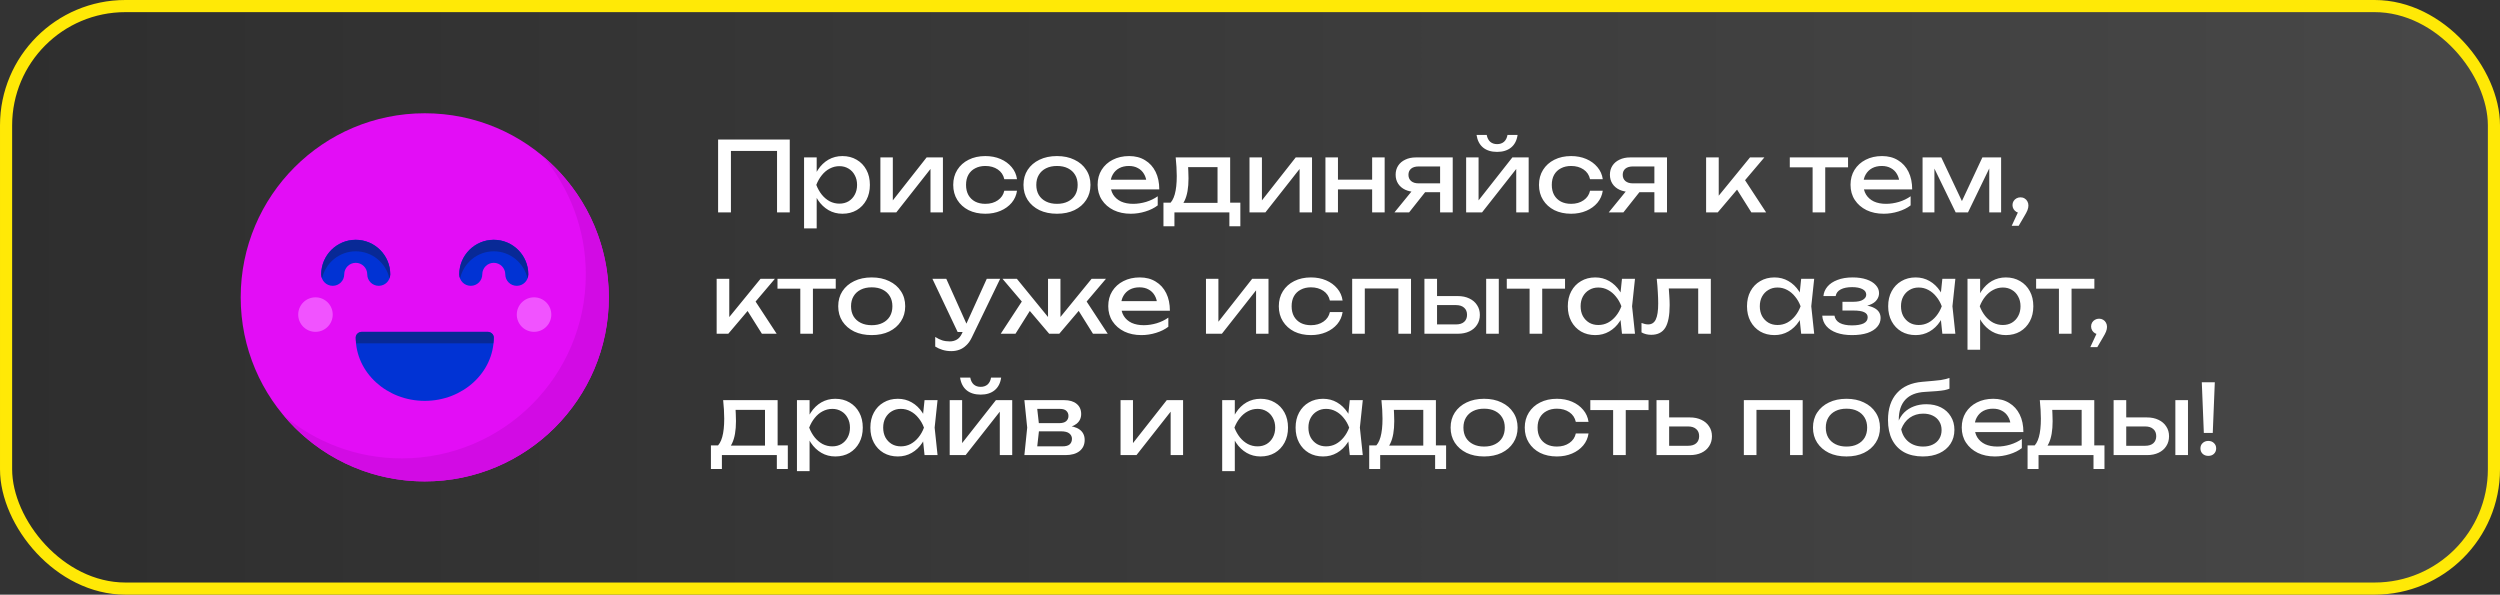
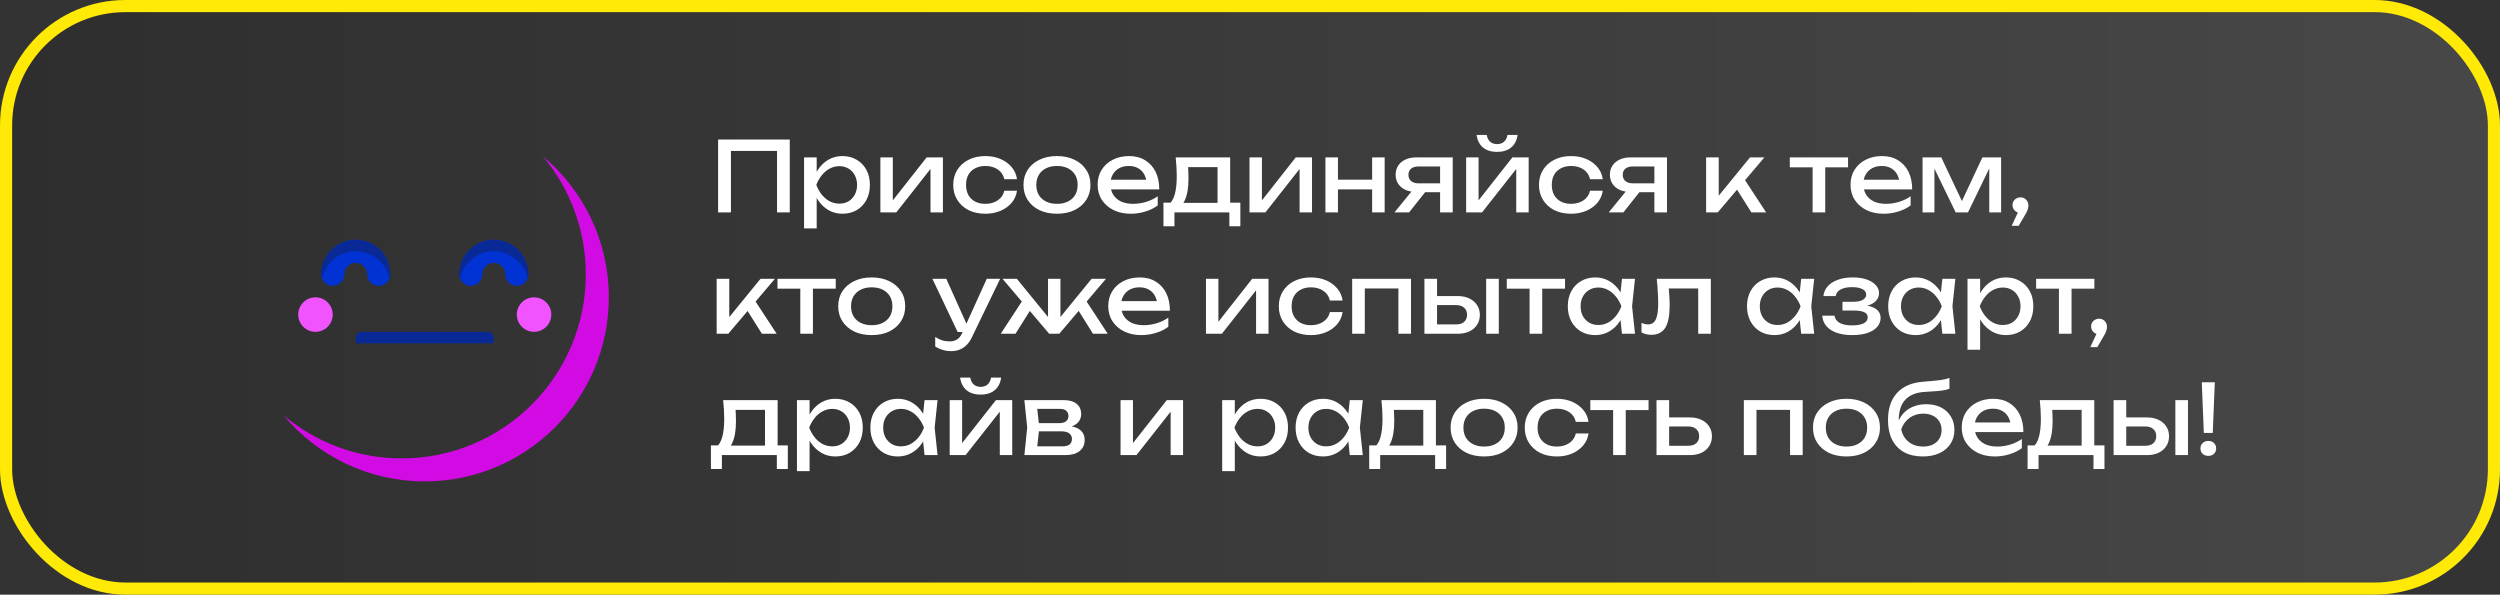
<svg xmlns="http://www.w3.org/2000/svg" width="618" height="147" viewBox="0 0 618 147" fill="none">
  <rect x="0" y="0" width="618" height="147" fill="#333333" stroke="none" />
  <g data-figma-bg-blur-radius="50">
    <rect x="1.5" y="1.5" width="615" height="144" rx="29.5" fill="url(#paint0_linear_114_93)" fill-opacity="0.1" />
    <rect x="1.5" y="1.5" width="615" height="144" rx="29.5" stroke="#FFE906" stroke-width="3" />
-     <path d="M105 119C130.129 119 150.5 98.629 150.5 73.5C150.5 48.371 130.129 28 105 28C79.871 28 59.5 48.371 59.5 73.5C59.5 98.629 79.871 119 105 119Z" fill="#E30DF6" />
    <path d="M134.194 38.619C140.814 46.525 144.813 56.697 144.813 67.813C144.813 92.94 124.44 113.313 99.313 113.313C88.197 113.313 78.025 109.318 70.119 102.697C78.465 112.659 90.986 119 105 119C130.128 119 150.5 98.631 150.5 73.501C150.5 59.489 144.159 46.965 134.194 38.619Z" fill="#D20BE4" />
    <path d="M93.625 70.656C92.052 70.656 90.781 69.382 90.781 67.812C90.781 66.246 89.507 64.969 87.937 64.969C86.368 64.969 85.094 66.246 85.094 67.812C85.094 69.382 83.823 70.656 82.25 70.656C80.677 70.656 79.406 69.382 79.406 67.812C79.406 63.109 83.234 59.281 87.937 59.281C92.641 59.281 96.469 63.109 96.469 67.812C96.469 69.385 95.197 70.656 93.625 70.656Z" fill="#0133D4" />
    <path d="M87.937 62.125C92.015 62.125 95.425 65.006 96.264 68.833C96.386 68.518 96.469 68.177 96.469 67.812C96.469 63.109 92.641 59.281 87.937 59.281C83.234 59.281 79.406 63.109 79.406 67.812C79.406 68.174 79.489 68.515 79.611 68.833C80.45 65.006 83.859 62.125 87.937 62.125Z" fill="#082996" />
    <path d="M127.75 70.656C126.177 70.656 124.906 69.382 124.906 67.812C124.906 66.246 123.632 64.969 122.062 64.969C120.493 64.969 119.219 66.246 119.219 67.812C119.219 69.382 117.947 70.656 116.375 70.656C114.802 70.656 113.531 69.382 113.531 67.812C113.531 63.109 117.359 59.281 122.062 59.281C126.766 59.281 130.594 63.109 130.594 67.812C130.594 69.385 129.322 70.656 127.75 70.656Z" fill="#0133D4" />
    <path d="M132.015 82.031C134.371 82.031 136.281 80.121 136.281 77.766C136.281 75.41 134.371 73.5 132.015 73.5C129.66 73.5 127.75 75.41 127.75 77.766C127.75 80.121 129.66 82.031 132.015 82.031Z" fill="#F153FF" />
    <path d="M77.984 82.031C80.34 82.031 82.25 80.121 82.25 77.766C82.25 75.41 80.34 73.5 77.984 73.5C75.628 73.5 73.719 75.41 73.719 77.766C73.719 80.121 75.628 82.031 77.984 82.031Z" fill="#F153FF" />
    <path d="M122.062 62.125C126.14 62.125 129.55 65.006 130.389 68.833C130.511 68.518 130.594 68.177 130.594 67.812C130.594 63.109 126.766 59.281 122.062 59.281C117.359 59.281 113.531 63.109 113.531 67.812C113.531 68.174 113.614 68.515 113.736 68.833C114.575 65.006 117.984 62.125 122.062 62.125Z" fill="#082996" />
-     <path d="M120.512 82.031H89.487C88.631 82.031 87.937 82.671 87.937 83.453C87.937 92.078 95.59 99.094 105 99.094C114.41 99.094 122.062 92.078 122.062 83.453C122.062 82.671 121.368 82.031 120.512 82.031Z" fill="#0133D4" />
    <path d="M121.949 84.875C122 84.406 122.062 83.937 122.062 83.453C122.062 82.671 121.368 82.031 120.512 82.031H89.487C88.631 82.031 87.937 82.671 87.937 83.453C87.937 83.937 88 84.406 88.051 84.875H121.949Z" fill="#082996" />
    <path d="M195.228 34.5V52.5H192.084V35.868L193.524 37.308H179.244L180.684 35.868V52.5H177.516V34.5H195.228ZM198.765 38.916H201.885V43.644L201.741 44.124V46.86L201.885 47.7V56.46H198.765V38.916ZM200.685 45.708C200.989 44.268 201.493 43.02 202.197 41.964C202.901 40.892 203.765 40.06 204.789 39.468C205.829 38.876 206.981 38.58 208.245 38.58C209.573 38.58 210.749 38.884 211.773 39.492C212.797 40.084 213.597 40.916 214.173 41.988C214.749 43.044 215.037 44.284 215.037 45.708C215.037 47.116 214.749 48.356 214.173 49.428C213.597 50.5 212.797 51.34 211.773 51.948C210.749 52.54 209.573 52.836 208.245 52.836C206.981 52.836 205.837 52.54 204.813 51.948C203.789 51.356 202.917 50.524 202.197 49.452C201.493 48.38 200.989 47.132 200.685 45.708ZM211.869 45.708C211.869 44.796 211.677 43.996 211.293 43.308C210.925 42.604 210.413 42.06 209.757 41.676C209.101 41.276 208.349 41.076 207.501 41.076C206.653 41.076 205.853 41.276 205.101 41.676C204.365 42.06 203.717 42.604 203.157 43.308C202.597 43.996 202.141 44.796 201.789 45.708C202.141 46.62 202.597 47.428 203.157 48.132C203.717 48.82 204.365 49.364 205.101 49.764C205.853 50.148 206.653 50.34 207.501 50.34C208.349 50.34 209.101 50.148 209.757 49.764C210.413 49.364 210.925 48.82 211.293 48.132C211.677 47.428 211.869 46.62 211.869 45.708ZM217.633 52.5V38.916H220.705V50.94L219.769 50.724L229.057 38.916H233.089V52.5H230.017V40.308L230.977 40.548L221.569 52.5H217.633ZM251.406 47.148C251.246 48.268 250.806 49.26 250.086 50.124C249.366 50.972 248.446 51.636 247.326 52.116C246.206 52.596 244.958 52.836 243.582 52.836C242.014 52.836 240.63 52.54 239.43 51.948C238.246 51.34 237.318 50.5 236.646 49.428C235.974 48.356 235.638 47.116 235.638 45.708C235.638 44.3 235.974 43.06 236.646 41.988C237.318 40.916 238.246 40.084 239.43 39.492C240.63 38.884 242.014 38.58 243.582 38.58C244.958 38.58 246.206 38.82 247.326 39.3C248.446 39.78 249.366 40.452 250.086 41.316C250.806 42.164 251.246 43.156 251.406 44.292H248.262C248.038 43.268 247.502 42.468 246.654 41.892C245.806 41.316 244.782 41.028 243.582 41.028C242.622 41.028 241.782 41.22 241.062 41.604C240.342 41.972 239.782 42.508 239.382 43.212C238.998 43.9 238.806 44.732 238.806 45.708C238.806 46.668 238.998 47.5 239.382 48.204C239.782 48.908 240.342 49.452 241.062 49.836C241.782 50.204 242.622 50.388 243.582 50.388C244.798 50.388 245.83 50.092 246.678 49.5C247.526 48.908 248.054 48.124 248.262 47.148H251.406ZM261.285 52.836C259.637 52.836 258.189 52.54 256.941 51.948C255.709 51.34 254.741 50.5 254.037 49.428C253.349 48.356 253.005 47.116 253.005 45.708C253.005 44.284 253.349 43.044 254.037 41.988C254.741 40.916 255.709 40.084 256.941 39.492C258.189 38.884 259.637 38.58 261.285 38.58C262.933 38.58 264.373 38.884 265.605 39.492C266.853 40.084 267.821 40.916 268.509 41.988C269.213 43.044 269.565 44.284 269.565 45.708C269.565 47.116 269.213 48.356 268.509 49.428C267.821 50.5 266.853 51.34 265.605 51.948C264.373 52.54 262.933 52.836 261.285 52.836ZM261.285 50.388C262.341 50.388 263.245 50.196 263.997 49.812C264.765 49.428 265.357 48.892 265.773 48.204C266.189 47.5 266.397 46.668 266.397 45.708C266.397 44.748 266.189 43.924 265.773 43.236C265.357 42.532 264.765 41.988 263.997 41.604C263.245 41.22 262.341 41.028 261.285 41.028C260.245 41.028 259.341 41.22 258.573 41.604C257.805 41.988 257.213 42.532 256.797 43.236C256.381 43.924 256.173 44.748 256.173 45.708C256.173 46.668 256.381 47.5 256.797 48.204C257.213 48.892 257.805 49.428 258.573 49.812C259.341 50.196 260.245 50.388 261.285 50.388ZM279.517 52.836C277.933 52.836 276.525 52.54 275.293 51.948C274.061 51.34 273.093 50.5 272.389 49.428C271.685 48.356 271.333 47.108 271.333 45.684C271.333 44.276 271.661 43.044 272.317 41.988C272.989 40.916 273.909 40.084 275.077 39.492C276.261 38.884 277.613 38.58 279.133 38.58C280.653 38.58 281.965 38.924 283.069 39.612C284.189 40.284 285.053 41.236 285.661 42.468C286.269 43.7 286.573 45.148 286.573 46.812H273.781V44.436H285.013L283.453 45.324C283.405 44.428 283.189 43.66 282.805 43.02C282.437 42.38 281.933 41.892 281.293 41.556C280.669 41.204 279.925 41.028 279.061 41.028C278.149 41.028 277.349 41.212 276.661 41.58C275.989 41.948 275.461 42.468 275.077 43.14C274.693 43.796 274.501 44.58 274.501 45.492C274.501 46.5 274.725 47.372 275.173 48.108C275.637 48.844 276.285 49.412 277.117 49.812C277.965 50.196 278.965 50.388 280.117 50.388C281.157 50.388 282.221 50.228 283.309 49.908C284.397 49.572 285.357 49.108 286.189 48.516V50.772C285.357 51.412 284.341 51.916 283.141 52.284C281.957 52.652 280.749 52.836 279.517 52.836ZM306.615 50.1V55.932H303.903V52.5H290.319V55.932H287.607V50.1H291.111L291.975 50.148H301.887L302.655 50.1H306.615ZM290.631 38.916H304.095V51.588H300.975V39.876L302.415 41.316H292.263L293.607 40.26C293.687 40.964 293.735 41.644 293.751 42.3C293.783 42.94 293.799 43.54 293.799 44.1C293.799 46.436 293.479 48.268 292.839 49.596C292.215 50.924 291.335 51.588 290.199 51.588L288.927 50.508C290.239 49.548 290.895 47.212 290.895 43.5C290.895 42.78 290.871 42.036 290.823 41.268C290.775 40.484 290.711 39.7 290.631 38.916ZM308.875 52.5V38.916H311.947V50.94L311.011 50.724L320.299 38.916H324.331V52.5H321.259V40.308L322.219 40.548L312.811 52.5H308.875ZM327.648 38.916H330.744V52.5H327.648V38.916ZM339.192 38.916H342.288V52.5H339.192V38.916ZM329.4 44.412H340.488V46.812H329.4V44.412ZM356.905 45.324V47.508H350.041L349.993 47.436C349.001 47.436 348.129 47.26 347.377 46.908C346.625 46.556 346.041 46.06 345.625 45.42C345.209 44.78 345.001 44.036 345.001 43.188C345.001 42.34 345.209 41.596 345.625 40.956C346.041 40.316 346.625 39.82 347.377 39.468C348.129 39.1 349.001 38.916 349.993 38.916H359.113V52.5H355.993V39.804L357.025 41.148H350.665C349.881 41.148 349.265 41.332 348.817 41.7C348.385 42.068 348.169 42.572 348.169 43.212C348.169 43.852 348.385 44.364 348.817 44.748C349.265 45.132 349.881 45.324 350.665 45.324H356.905ZM353.377 46.14L348.337 52.5H344.713L349.897 46.14H353.377ZM362.43 52.5V38.916H365.502V50.94L364.566 50.724L373.854 38.916H377.886V52.5H374.814V40.308L375.774 40.548L366.366 52.5H362.43ZM370.086 37.548C368.646 37.548 367.486 37.188 366.606 36.468C365.742 35.748 365.206 34.708 364.998 33.348H367.518C367.646 34.084 367.934 34.652 368.382 35.052C368.83 35.436 369.398 35.628 370.086 35.628C370.774 35.628 371.342 35.436 371.79 35.052C372.238 34.652 372.526 34.084 372.654 33.348H375.15C374.958 34.708 374.422 35.748 373.542 36.468C372.662 37.188 371.51 37.548 370.086 37.548ZM396.203 47.148C396.043 48.268 395.603 49.26 394.883 50.124C394.163 50.972 393.243 51.636 392.123 52.116C391.003 52.596 389.755 52.836 388.379 52.836C386.811 52.836 385.427 52.54 384.227 51.948C383.043 51.34 382.115 50.5 381.443 49.428C380.771 48.356 380.435 47.116 380.435 45.708C380.435 44.3 380.771 43.06 381.443 41.988C382.115 40.916 383.043 40.084 384.227 39.492C385.427 38.884 386.811 38.58 388.379 38.58C389.755 38.58 391.003 38.82 392.123 39.3C393.243 39.78 394.163 40.452 394.883 41.316C395.603 42.164 396.043 43.156 396.203 44.292H393.059C392.835 43.268 392.299 42.468 391.451 41.892C390.603 41.316 389.579 41.028 388.379 41.028C387.419 41.028 386.579 41.22 385.859 41.604C385.139 41.972 384.579 42.508 384.179 43.212C383.795 43.9 383.603 44.732 383.603 45.708C383.603 46.668 383.795 47.5 384.179 48.204C384.579 48.908 385.139 49.452 385.859 49.836C386.579 50.204 387.419 50.388 388.379 50.388C389.595 50.388 390.627 50.092 391.475 49.5C392.323 48.908 392.851 48.124 393.059 47.148H396.203ZM409.874 45.324V47.508H403.01L402.962 47.436C401.97 47.436 401.098 47.26 400.346 46.908C399.594 46.556 399.01 46.06 398.594 45.42C398.178 44.78 397.97 44.036 397.97 43.188C397.97 42.34 398.178 41.596 398.594 40.956C399.01 40.316 399.594 39.82 400.346 39.468C401.098 39.1 401.97 38.916 402.962 38.916H412.082V52.5H408.962V39.804L409.994 41.148H403.634C402.85 41.148 402.234 41.332 401.786 41.7C401.354 42.068 401.138 42.572 401.138 43.212C401.138 43.852 401.354 44.364 401.786 44.748C402.234 45.132 402.85 45.324 403.634 45.324H409.874ZM406.346 46.14L401.306 52.5H397.682L402.866 46.14H406.346ZM421.75 52.5V38.916H424.87V49.86L423.934 49.524L432.598 38.916H436.15L424.63 52.5H421.75ZM432.934 52.5L428.71 45.78L430.894 43.812L436.582 52.5H432.934ZM448.077 39.996H451.197V52.5H448.077V39.996ZM442.437 38.916H456.837V41.364H442.437V38.916ZM465.635 52.836C464.051 52.836 462.643 52.54 461.411 51.948C460.179 51.34 459.211 50.5 458.507 49.428C457.803 48.356 457.451 47.108 457.451 45.684C457.451 44.276 457.779 43.044 458.435 41.988C459.107 40.916 460.027 40.084 461.195 39.492C462.379 38.884 463.731 38.58 465.251 38.58C466.771 38.58 468.083 38.924 469.187 39.612C470.307 40.284 471.171 41.236 471.779 42.468C472.387 43.7 472.691 45.148 472.691 46.812H459.899V44.436H471.131L469.571 45.324C469.523 44.428 469.307 43.66 468.923 43.02C468.555 42.38 468.051 41.892 467.411 41.556C466.787 41.204 466.043 41.028 465.179 41.028C464.267 41.028 463.467 41.212 462.779 41.58C462.107 41.948 461.579 42.468 461.195 43.14C460.811 43.796 460.619 44.58 460.619 45.492C460.619 46.5 460.843 47.372 461.291 48.108C461.755 48.844 462.403 49.412 463.235 49.812C464.083 50.196 465.083 50.388 466.235 50.388C467.275 50.388 468.339 50.228 469.427 49.908C470.515 49.572 471.475 49.108 472.307 48.516V50.772C471.475 51.412 470.459 51.916 469.259 52.284C468.075 52.652 466.867 52.836 465.635 52.836ZM475.258 52.5V38.916H479.89L485.602 51.012H484.378L490.042 38.916H494.674V52.5H491.746V39.948H492.562L486.49 52.5H483.442L477.37 39.996L478.186 39.972V52.5H475.258ZM497.296 55.812L499.288 51.516L499.456 52.644C499.088 52.644 498.752 52.556 498.448 52.38C498.16 52.204 497.928 51.972 497.752 51.684C497.576 51.38 497.488 51.052 497.488 50.7C497.488 50.332 497.576 50.004 497.752 49.716C497.928 49.428 498.16 49.204 498.448 49.044C498.752 48.868 499.088 48.78 499.456 48.78C499.84 48.78 500.176 48.868 500.464 49.044C500.768 49.22 501 49.46 501.16 49.764C501.336 50.068 501.424 50.412 501.424 50.796C501.424 51.164 501.344 51.556 501.184 51.972C501.024 52.372 500.744 52.9 500.344 53.556L499.024 55.812H497.296ZM177.156 82.5V68.916H180.276V79.86L179.34 79.524L188.004 68.916H191.556L180.036 82.5H177.156ZM188.34 82.5L184.116 75.78L186.3 73.812L191.988 82.5H188.34ZM197.835 69.996H200.955V82.5H197.835V69.996ZM192.195 68.916H206.595V71.364H192.195V68.916ZM215.488 82.836C213.84 82.836 212.392 82.54 211.144 81.948C209.912 81.34 208.944 80.5 208.24 79.428C207.552 78.356 207.208 77.116 207.208 75.708C207.208 74.284 207.552 73.044 208.24 71.988C208.944 70.916 209.912 70.084 211.144 69.492C212.392 68.884 213.84 68.58 215.488 68.58C217.136 68.58 218.576 68.884 219.808 69.492C221.056 70.084 222.024 70.916 222.712 71.988C223.416 73.044 223.768 74.284 223.768 75.708C223.768 77.116 223.416 78.356 222.712 79.428C222.024 80.5 221.056 81.34 219.808 81.948C218.576 82.54 217.136 82.836 215.488 82.836ZM215.488 80.388C216.544 80.388 217.448 80.196 218.2 79.812C218.968 79.428 219.56 78.892 219.976 78.204C220.392 77.5 220.6 76.668 220.6 75.708C220.6 74.748 220.392 73.924 219.976 73.236C219.56 72.532 218.968 71.988 218.2 71.604C217.448 71.22 216.544 71.028 215.488 71.028C214.448 71.028 213.544 71.22 212.776 71.604C212.008 71.988 211.416 72.532 211 73.236C210.584 73.924 210.376 74.748 210.376 75.708C210.376 76.668 210.584 77.5 211 78.204C211.416 78.892 212.008 79.428 212.776 79.812C213.544 80.196 214.448 80.388 215.488 80.388ZM235.17 86.796C234.37 86.796 233.642 86.692 232.986 86.484C232.346 86.292 231.746 86.02 231.186 85.668V83.292C231.794 83.676 232.37 83.956 232.914 84.132C233.474 84.308 234.098 84.396 234.786 84.396C235.442 84.396 236.026 84.244 236.538 83.94C237.05 83.652 237.474 83.14 237.81 82.404L243.93 68.916H247.242L240.21 83.46C239.826 84.26 239.37 84.9 238.842 85.38C238.33 85.876 237.762 86.236 237.138 86.46C236.53 86.684 235.874 86.796 235.17 86.796ZM236.73 82.068L230.49 68.916H233.922L239.826 82.068H236.73ZM247.382 82.5L253.07 73.812L255.254 75.78L251.03 82.5H247.382ZM270.182 82.5L265.982 75.78L268.142 73.812L273.83 82.5H270.182ZM262.142 79.812L261.23 79.476L269.846 68.916H273.398L261.854 82.5H259.358L247.814 68.916H251.366L259.982 79.476L259.07 79.812V68.916H262.142V79.812ZM282.142 82.836C280.558 82.836 279.15 82.54 277.918 81.948C276.686 81.34 275.718 80.5 275.014 79.428C274.31 78.356 273.958 77.108 273.958 75.684C273.958 74.276 274.286 73.044 274.942 71.988C275.614 70.916 276.534 70.084 277.702 69.492C278.886 68.884 280.238 68.58 281.758 68.58C283.278 68.58 284.59 68.924 285.694 69.612C286.814 70.284 287.678 71.236 288.286 72.468C288.894 73.7 289.198 75.148 289.198 76.812H276.406V74.436H287.638L286.078 75.324C286.03 74.428 285.814 73.66 285.43 73.02C285.062 72.38 284.558 71.892 283.918 71.556C283.294 71.204 282.55 71.028 281.686 71.028C280.774 71.028 279.974 71.212 279.286 71.58C278.614 71.948 278.086 72.468 277.702 73.14C277.318 73.796 277.126 74.58 277.126 75.492C277.126 76.5 277.35 77.372 277.798 78.108C278.262 78.844 278.91 79.412 279.742 79.812C280.59 80.196 281.59 80.388 282.742 80.388C283.782 80.388 284.846 80.228 285.934 79.908C287.022 79.572 287.982 79.108 288.814 78.516V80.772C287.982 81.412 286.966 81.916 285.766 82.284C284.582 82.652 283.374 82.836 282.142 82.836ZM298.117 82.5V68.916H301.189V80.94L300.253 80.724L309.541 68.916H313.573V82.5H310.501V70.308L311.461 70.548L302.053 82.5H298.117ZM331.89 77.148C331.73 78.268 331.29 79.26 330.57 80.124C329.85 80.972 328.93 81.636 327.81 82.116C326.69 82.596 325.442 82.836 324.066 82.836C322.498 82.836 321.114 82.54 319.914 81.948C318.73 81.34 317.802 80.5 317.13 79.428C316.458 78.356 316.122 77.116 316.122 75.708C316.122 74.3 316.458 73.06 317.13 71.988C317.802 70.916 318.73 70.084 319.914 69.492C321.114 68.884 322.498 68.58 324.066 68.58C325.442 68.58 326.69 68.82 327.81 69.3C328.93 69.78 329.85 70.452 330.57 71.316C331.29 72.164 331.73 73.156 331.89 74.292H328.746C328.522 73.268 327.986 72.468 327.138 71.892C326.29 71.316 325.266 71.028 324.066 71.028C323.106 71.028 322.266 71.22 321.546 71.604C320.826 71.972 320.266 72.508 319.866 73.212C319.482 73.9 319.29 74.732 319.29 75.708C319.29 76.668 319.482 77.5 319.866 78.204C320.266 78.908 320.826 79.452 321.546 79.836C322.266 80.204 323.106 80.388 324.066 80.388C325.282 80.388 326.314 80.092 327.162 79.5C328.01 78.908 328.538 78.124 328.746 77.148H331.89ZM348.802 68.916V82.5H345.682V69.9L347.122 71.316H335.938L337.378 69.9V82.5H334.258V68.916H348.802ZM367.381 68.916H370.501V82.5H367.381V68.916ZM352.117 82.5V68.916H355.237V81.636L354.133 80.196H359.941C360.789 80.196 361.453 79.988 361.933 79.572C362.413 79.14 362.653 78.556 362.653 77.82C362.653 77.068 362.413 76.484 361.933 76.068C361.453 75.636 360.789 75.42 359.941 75.42H354.229V73.188H360.349C361.453 73.188 362.413 73.388 363.229 73.788C364.045 74.172 364.677 74.716 365.125 75.42C365.589 76.108 365.821 76.916 365.821 77.844C365.821 78.772 365.589 79.588 365.125 80.292C364.677 80.996 364.045 81.54 363.229 81.924C362.413 82.308 361.461 82.5 360.373 82.5H352.117ZM378.116 69.996H381.236V82.5H378.116V69.996ZM372.476 68.916H386.876V71.364H372.476V68.916ZM400.953 82.5L400.425 77.46L401.049 75.708L400.425 73.98L400.953 68.916H404.169L403.449 75.708L404.169 82.5H400.953ZM401.913 75.708C401.609 77.132 401.105 78.38 400.401 79.452C399.697 80.524 398.825 81.356 397.785 81.948C396.761 82.54 395.617 82.836 394.353 82.836C393.025 82.836 391.849 82.54 390.825 81.948C389.801 81.34 389.001 80.5 388.425 79.428C387.849 78.356 387.561 77.116 387.561 75.708C387.561 74.284 387.849 73.044 388.425 71.988C389.001 70.916 389.801 70.084 390.825 69.492C391.849 68.884 393.025 68.58 394.353 68.58C395.617 68.58 396.761 68.876 397.785 69.468C398.825 70.06 399.697 70.892 400.401 71.964C401.121 73.02 401.625 74.268 401.913 75.708ZM390.729 75.708C390.729 76.62 390.913 77.428 391.281 78.132C391.665 78.82 392.185 79.364 392.841 79.764C393.497 80.148 394.249 80.34 395.097 80.34C395.961 80.34 396.761 80.148 397.497 79.764C398.233 79.364 398.881 78.82 399.441 78.132C400.017 77.428 400.473 76.62 400.809 75.708C400.473 74.796 400.017 73.996 399.441 73.308C398.881 72.604 398.233 72.06 397.497 71.676C396.761 71.276 395.961 71.076 395.097 71.076C394.249 71.076 393.497 71.276 392.841 71.676C392.185 72.06 391.665 72.604 391.281 73.308C390.913 73.996 390.729 74.796 390.729 75.708ZM409.548 68.916H422.916V82.5H419.796V69.876L421.236 71.316H411.108L412.452 70.212C412.532 71.204 412.596 72.148 412.644 73.044C412.708 73.924 412.74 74.716 412.74 75.42C412.74 77.98 412.38 79.844 411.66 81.012C410.94 82.18 409.78 82.764 408.18 82.764C407.748 82.764 407.332 82.716 406.932 82.62C406.532 82.524 406.148 82.372 405.78 82.164V79.836C406.068 79.948 406.348 80.036 406.62 80.1C406.908 80.164 407.172 80.196 407.412 80.196C408.292 80.196 408.924 79.788 409.308 78.972C409.708 78.156 409.908 76.828 409.908 74.988C409.908 74.188 409.876 73.276 409.812 72.252C409.764 71.228 409.676 70.116 409.548 68.916ZM445.25 82.5L444.722 77.46L445.346 75.708L444.722 73.98L445.25 68.916H448.466L447.746 75.708L448.466 82.5H445.25ZM446.21 75.708C445.906 77.132 445.402 78.38 444.698 79.452C443.994 80.524 443.122 81.356 442.082 81.948C441.058 82.54 439.914 82.836 438.65 82.836C437.322 82.836 436.146 82.54 435.122 81.948C434.098 81.34 433.298 80.5 432.722 79.428C432.146 78.356 431.858 77.116 431.858 75.708C431.858 74.284 432.146 73.044 432.722 71.988C433.298 70.916 434.098 70.084 435.122 69.492C436.146 68.884 437.322 68.58 438.65 68.58C439.914 68.58 441.058 68.876 442.082 69.468C443.122 70.06 443.994 70.892 444.698 71.964C445.418 73.02 445.922 74.268 446.21 75.708ZM435.026 75.708C435.026 76.62 435.21 77.428 435.578 78.132C435.962 78.82 436.482 79.364 437.138 79.764C437.794 80.148 438.546 80.34 439.394 80.34C440.258 80.34 441.058 80.148 441.794 79.764C442.53 79.364 443.178 78.82 443.738 78.132C444.314 77.428 444.77 76.62 445.106 75.708C444.77 74.796 444.314 73.996 443.738 73.308C443.178 72.604 442.53 72.06 441.794 71.676C441.058 71.276 440.258 71.076 439.394 71.076C438.546 71.076 437.794 71.276 437.138 71.676C436.482 72.06 435.962 72.604 435.578 73.308C435.21 73.996 435.026 74.796 435.026 75.708ZM457.805 82.836C456.365 82.836 455.101 82.644 454.013 82.26C452.941 81.876 452.093 81.324 451.469 80.604C450.861 79.884 450.525 79.028 450.461 78.036H453.485C453.613 78.82 454.045 79.42 454.781 79.836C455.533 80.236 456.541 80.436 457.805 80.436C459.021 80.436 459.973 80.276 460.661 79.956C461.349 79.62 461.693 79.108 461.693 78.42C461.693 77.86 461.405 77.444 460.829 77.172C460.269 76.9 459.373 76.764 458.141 76.764H455.453V74.604H458.069C459.173 74.604 459.989 74.436 460.517 74.1C461.061 73.764 461.333 73.348 461.333 72.852C461.333 72.244 461.013 71.78 460.373 71.46C459.733 71.14 458.893 70.98 457.853 70.98C456.701 70.98 455.765 71.164 455.045 71.532C454.325 71.9 453.901 72.452 453.773 73.188H450.749C450.829 72.324 451.157 71.548 451.733 70.86C452.325 70.156 453.149 69.604 454.205 69.204C455.261 68.788 456.517 68.58 457.973 68.58C459.301 68.58 460.453 68.748 461.429 69.084C462.405 69.42 463.157 69.884 463.685 70.476C464.229 71.052 464.501 71.716 464.501 72.468C464.501 73.076 464.309 73.636 463.925 74.148C463.557 74.66 462.973 75.068 462.173 75.372C461.389 75.676 460.373 75.828 459.125 75.828V75.42C460.949 75.356 462.365 75.604 463.373 76.164C464.381 76.708 464.885 77.524 464.885 78.612C464.885 79.428 464.605 80.156 464.045 80.796C463.501 81.436 462.701 81.94 461.645 82.308C460.589 82.66 459.309 82.836 457.805 82.836ZM480.148 82.5L479.62 77.46L480.244 75.708L479.62 73.98L480.148 68.916H483.364L482.644 75.708L483.364 82.5H480.148ZM481.108 75.708C480.804 77.132 480.3 78.38 479.596 79.452C478.892 80.524 478.02 81.356 476.98 81.948C475.956 82.54 474.812 82.836 473.548 82.836C472.22 82.836 471.044 82.54 470.02 81.948C468.996 81.34 468.196 80.5 467.62 79.428C467.044 78.356 466.756 77.116 466.756 75.708C466.756 74.284 467.044 73.044 467.62 71.988C468.196 70.916 468.996 70.084 470.02 69.492C471.044 68.884 472.22 68.58 473.548 68.58C474.812 68.58 475.956 68.876 476.98 69.468C478.02 70.06 478.892 70.892 479.596 71.964C480.316 73.02 480.82 74.268 481.108 75.708ZM469.924 75.708C469.924 76.62 470.108 77.428 470.476 78.132C470.86 78.82 471.38 79.364 472.036 79.764C472.692 80.148 473.444 80.34 474.292 80.34C475.156 80.34 475.956 80.148 476.692 79.764C477.428 79.364 478.076 78.82 478.636 78.132C479.212 77.428 479.668 76.62 480.004 75.708C479.668 74.796 479.212 73.996 478.636 73.308C478.076 72.604 477.428 72.06 476.692 71.676C475.956 71.276 475.156 71.076 474.292 71.076C473.444 71.076 472.692 71.276 472.036 71.676C471.38 72.06 470.86 72.604 470.476 73.308C470.108 73.996 469.924 74.796 469.924 75.708ZM486.367 68.916H489.487V73.644L489.343 74.124V76.86L489.487 77.7V86.46H486.367V68.916ZM488.287 75.708C488.591 74.268 489.095 73.02 489.799 71.964C490.503 70.892 491.367 70.06 492.391 69.468C493.431 68.876 494.583 68.58 495.847 68.58C497.175 68.58 498.351 68.884 499.375 69.492C500.399 70.084 501.199 70.916 501.775 71.988C502.351 73.044 502.639 74.284 502.639 75.708C502.639 77.116 502.351 78.356 501.775 79.428C501.199 80.5 500.399 81.34 499.375 81.948C498.351 82.54 497.175 82.836 495.847 82.836C494.583 82.836 493.439 82.54 492.415 81.948C491.391 81.356 490.519 80.524 489.799 79.452C489.095 78.38 488.591 77.132 488.287 75.708ZM499.471 75.708C499.471 74.796 499.279 73.996 498.895 73.308C498.527 72.604 498.015 72.06 497.359 71.676C496.703 71.276 495.951 71.076 495.103 71.076C494.255 71.076 493.455 71.276 492.703 71.676C491.967 72.06 491.319 72.604 490.759 73.308C490.199 73.996 489.743 74.796 489.391 75.708C489.743 76.62 490.199 77.428 490.759 78.132C491.319 78.82 491.967 79.364 492.703 79.764C493.455 80.148 494.255 80.34 495.103 80.34C495.951 80.34 496.703 80.148 497.359 79.764C498.015 79.364 498.527 78.82 498.895 78.132C499.279 77.428 499.471 76.62 499.471 75.708ZM508.968 69.996H512.088V82.5H508.968V69.996ZM503.328 68.916H517.728V71.364H503.328V68.916ZM516.726 85.812L518.718 81.516L518.886 82.644C518.518 82.644 518.182 82.556 517.878 82.38C517.59 82.204 517.358 81.972 517.182 81.684C517.006 81.38 516.918 81.052 516.918 80.7C516.918 80.332 517.006 80.004 517.182 79.716C517.358 79.428 517.59 79.204 517.878 79.044C518.182 78.868 518.518 78.78 518.886 78.78C519.27 78.78 519.606 78.868 519.894 79.044C520.198 79.22 520.43 79.46 520.59 79.764C520.766 80.068 520.854 80.412 520.854 80.796C520.854 81.164 520.774 81.556 520.614 81.972C520.454 82.372 520.174 82.9 519.774 83.556L518.454 85.812H516.726ZM194.748 110.1V115.932H192.036V112.5H178.452V115.932H175.74V110.1H179.244L180.108 110.148H190.02L190.788 110.1H194.748ZM178.764 98.916H192.228V111.588H189.108V99.876L190.548 101.316H180.396L181.74 100.26C181.82 100.964 181.868 101.644 181.884 102.3C181.916 102.94 181.932 103.54 181.932 104.1C181.932 106.436 181.612 108.268 180.972 109.596C180.348 110.924 179.468 111.588 178.332 111.588L177.06 110.508C178.372 109.548 179.028 107.212 179.028 103.5C179.028 102.78 179.004 102.036 178.956 101.268C178.908 100.484 178.844 99.7 178.764 98.916ZM197.008 98.916H200.128V103.644L199.984 104.124V106.86L200.128 107.7V116.46H197.008V98.916ZM198.928 105.708C199.232 104.268 199.736 103.02 200.44 101.964C201.144 100.892 202.008 100.06 203.032 99.468C204.072 98.876 205.224 98.58 206.488 98.58C207.816 98.58 208.992 98.884 210.016 99.492C211.04 100.084 211.84 100.916 212.416 101.988C212.992 103.044 213.28 104.284 213.28 105.708C213.28 107.116 212.992 108.356 212.416 109.428C211.84 110.5 211.04 111.34 210.016 111.948C208.992 112.54 207.816 112.836 206.488 112.836C205.224 112.836 204.08 112.54 203.056 111.948C202.032 111.356 201.16 110.524 200.44 109.452C199.736 108.38 199.232 107.132 198.928 105.708ZM210.112 105.708C210.112 104.796 209.92 103.996 209.536 103.308C209.168 102.604 208.656 102.06 208 101.676C207.344 101.276 206.592 101.076 205.744 101.076C204.896 101.076 204.096 101.276 203.344 101.676C202.608 102.06 201.96 102.604 201.4 103.308C200.84 103.996 200.384 104.796 200.032 105.708C200.384 106.62 200.84 107.428 201.4 108.132C201.96 108.82 202.608 109.364 203.344 109.764C204.096 110.148 204.896 110.34 205.744 110.34C206.592 110.34 207.344 110.148 208 109.764C208.656 109.364 209.168 108.82 209.536 108.132C209.92 107.428 210.112 106.62 210.112 105.708ZM228.547 112.5L228.019 107.46L228.643 105.708L228.019 103.98L228.547 98.916H231.763L231.043 105.708L231.763 112.5H228.547ZM229.507 105.708C229.203 107.132 228.699 108.38 227.995 109.452C227.291 110.524 226.419 111.356 225.379 111.948C224.355 112.54 223.211 112.836 221.947 112.836C220.619 112.836 219.443 112.54 218.419 111.948C217.395 111.34 216.595 110.5 216.019 109.428C215.443 108.356 215.155 107.116 215.155 105.708C215.155 104.284 215.443 103.044 216.019 101.988C216.595 100.916 217.395 100.084 218.419 99.492C219.443 98.884 220.619 98.58 221.947 98.58C223.211 98.58 224.355 98.876 225.379 99.468C226.419 100.06 227.291 100.892 227.995 101.964C228.715 103.02 229.219 104.268 229.507 105.708ZM218.323 105.708C218.323 106.62 218.507 107.428 218.875 108.132C219.259 108.82 219.779 109.364 220.435 109.764C221.091 110.148 221.843 110.34 222.691 110.34C223.555 110.34 224.355 110.148 225.091 109.764C225.827 109.364 226.475 108.82 227.035 108.132C227.611 107.428 228.067 106.62 228.403 105.708C228.067 104.796 227.611 103.996 227.035 103.308C226.475 102.604 225.827 102.06 225.091 101.676C224.355 101.276 223.555 101.076 222.691 101.076C221.843 101.076 221.091 101.276 220.435 101.676C219.779 102.06 219.259 102.604 218.875 103.308C218.507 103.996 218.323 104.796 218.323 105.708ZM234.765 112.5V98.916H237.837V110.94L236.901 110.724L246.189 98.916H250.221V112.5H247.149V100.308L248.109 100.548L238.701 112.5H234.765ZM242.421 97.548C240.981 97.548 239.821 97.188 238.941 96.468C238.077 95.748 237.541 94.708 237.333 93.348H239.853C239.981 94.084 240.269 94.652 240.717 95.052C241.165 95.436 241.733 95.628 242.421 95.628C243.109 95.628 243.677 95.436 244.125 95.052C244.573 94.652 244.861 94.084 244.989 93.348H247.485C247.293 94.708 246.757 95.748 245.877 96.468C244.997 97.188 243.845 97.548 242.421 97.548ZM253.227 112.5L253.923 105.708L253.227 98.916H263.067C264.379 98.916 265.403 99.22 266.139 99.828C266.891 100.436 267.267 101.276 267.267 102.348C267.267 103.34 266.891 104.14 266.139 104.748C265.403 105.34 264.371 105.692 263.043 105.804L263.283 105.228C264.851 105.26 266.051 105.58 266.883 106.188C267.715 106.796 268.131 107.652 268.131 108.756C268.131 109.924 267.707 110.844 266.859 111.516C266.027 112.172 264.867 112.5 263.379 112.5H253.227ZM256.251 111.732L255.051 110.34H262.587C263.435 110.34 264.043 110.18 264.411 109.86C264.795 109.524 264.987 109.06 264.987 108.468C264.987 107.94 264.771 107.5 264.339 107.148C263.923 106.796 263.219 106.62 262.227 106.62H255.723V104.604H261.771C262.587 104.604 263.179 104.444 263.547 104.124C263.931 103.788 264.123 103.356 264.123 102.828C264.123 102.316 263.955 101.9 263.619 101.58C263.299 101.244 262.755 101.076 261.987 101.076H255.075L256.251 99.708L256.923 105.708L256.251 111.732ZM277 112.5V98.916H280.072V110.94L279.136 110.724L288.424 98.916H292.456V112.5H289.384V100.308L290.344 100.548L280.936 112.5H277ZM302.125 98.916H305.245V103.644L305.101 104.124V106.86L305.245 107.7V116.46H302.125V98.916ZM304.045 105.708C304.349 104.268 304.853 103.02 305.557 101.964C306.261 100.892 307.125 100.06 308.149 99.468C309.189 98.876 310.341 98.58 311.605 98.58C312.933 98.58 314.109 98.884 315.133 99.492C316.157 100.084 316.957 100.916 317.533 101.988C318.109 103.044 318.397 104.284 318.397 105.708C318.397 107.116 318.109 108.356 317.533 109.428C316.957 110.5 316.157 111.34 315.133 111.948C314.109 112.54 312.933 112.836 311.605 112.836C310.341 112.836 309.197 112.54 308.173 111.948C307.149 111.356 306.277 110.524 305.557 109.452C304.853 108.38 304.349 107.132 304.045 105.708ZM315.229 105.708C315.229 104.796 315.037 103.996 314.653 103.308C314.285 102.604 313.773 102.06 313.117 101.676C312.461 101.276 311.709 101.076 310.861 101.076C310.013 101.076 309.213 101.276 308.461 101.676C307.725 102.06 307.077 102.604 306.517 103.308C305.957 103.996 305.501 104.796 305.149 105.708C305.501 106.62 305.957 107.428 306.517 108.132C307.077 108.82 307.725 109.364 308.461 109.764C309.213 110.148 310.013 110.34 310.861 110.34C311.709 110.34 312.461 110.148 313.117 109.764C313.773 109.364 314.285 108.82 314.653 108.132C315.037 107.428 315.229 106.62 315.229 105.708ZM333.664 112.5L333.136 107.46L333.76 105.708L333.136 103.98L333.664 98.916H336.88L336.16 105.708L336.88 112.5H333.664ZM334.624 105.708C334.32 107.132 333.816 108.38 333.112 109.452C332.408 110.524 331.536 111.356 330.496 111.948C329.472 112.54 328.328 112.836 327.064 112.836C325.736 112.836 324.56 112.54 323.536 111.948C322.512 111.34 321.712 110.5 321.136 109.428C320.56 108.356 320.272 107.116 320.272 105.708C320.272 104.284 320.56 103.044 321.136 101.988C321.712 100.916 322.512 100.084 323.536 99.492C324.56 98.884 325.736 98.58 327.064 98.58C328.328 98.58 329.472 98.876 330.496 99.468C331.536 100.06 332.408 100.892 333.112 101.964C333.832 103.02 334.336 104.268 334.624 105.708ZM323.44 105.708C323.44 106.62 323.624 107.428 323.992 108.132C324.376 108.82 324.896 109.364 325.552 109.764C326.208 110.148 326.96 110.34 327.808 110.34C328.672 110.34 329.472 110.148 330.208 109.764C330.944 109.364 331.592 108.82 332.152 108.132C332.728 107.428 333.184 106.62 333.52 105.708C333.184 104.796 332.728 103.996 332.152 103.308C331.592 102.604 330.944 102.06 330.208 101.676C329.472 101.276 328.672 101.076 327.808 101.076C326.96 101.076 326.208 101.276 325.552 101.676C324.896 102.06 324.376 102.604 323.992 103.308C323.624 103.996 323.44 104.796 323.44 105.708ZM357.475 110.1V115.932H354.763V112.5H341.179V115.932H338.467V110.1H341.971L342.835 110.148H352.747L353.515 110.1H357.475ZM341.491 98.916H354.955V111.588H351.835V99.876L353.275 101.316H343.123L344.467 100.26C344.547 100.964 344.595 101.644 344.611 102.3C344.643 102.94 344.659 103.54 344.659 104.1C344.659 106.436 344.339 108.268 343.699 109.596C343.075 110.924 342.195 111.588 341.059 111.588L339.787 110.508C341.099 109.548 341.755 107.212 341.755 103.5C341.755 102.78 341.731 102.036 341.683 101.268C341.635 100.484 341.571 99.7 341.491 98.916ZM366.871 112.836C365.223 112.836 363.775 112.54 362.527 111.948C361.295 111.34 360.327 110.5 359.623 109.428C358.935 108.356 358.591 107.116 358.591 105.708C358.591 104.284 358.935 103.044 359.623 101.988C360.327 100.916 361.295 100.084 362.527 99.492C363.775 98.884 365.223 98.58 366.871 98.58C368.519 98.58 369.959 98.884 371.191 99.492C372.439 100.084 373.407 100.916 374.095 101.988C374.799 103.044 375.151 104.284 375.151 105.708C375.151 107.116 374.799 108.356 374.095 109.428C373.407 110.5 372.439 111.34 371.191 111.948C369.959 112.54 368.519 112.836 366.871 112.836ZM366.871 110.388C367.927 110.388 368.831 110.196 369.583 109.812C370.351 109.428 370.943 108.892 371.359 108.204C371.775 107.5 371.983 106.668 371.983 105.708C371.983 104.748 371.775 103.924 371.359 103.236C370.943 102.532 370.351 101.988 369.583 101.604C368.831 101.22 367.927 101.028 366.871 101.028C365.831 101.028 364.927 101.22 364.159 101.604C363.391 101.988 362.799 102.532 362.383 103.236C361.967 103.924 361.759 104.748 361.759 105.708C361.759 106.668 361.967 107.5 362.383 108.204C362.799 108.892 363.391 109.428 364.159 109.812C364.927 110.196 365.831 110.388 366.871 110.388ZM392.687 107.148C392.527 108.268 392.087 109.26 391.367 110.124C390.647 110.972 389.727 111.636 388.607 112.116C387.487 112.596 386.239 112.836 384.863 112.836C383.295 112.836 381.911 112.54 380.711 111.948C379.527 111.34 378.599 110.5 377.927 109.428C377.255 108.356 376.919 107.116 376.919 105.708C376.919 104.3 377.255 103.06 377.927 101.988C378.599 100.916 379.527 100.084 380.711 99.492C381.911 98.884 383.295 98.58 384.863 98.58C386.239 98.58 387.487 98.82 388.607 99.3C389.727 99.78 390.647 100.452 391.367 101.316C392.087 102.164 392.527 103.156 392.687 104.292H389.543C389.319 103.268 388.783 102.468 387.935 101.892C387.087 101.316 386.063 101.028 384.863 101.028C383.903 101.028 383.063 101.22 382.343 101.604C381.623 101.972 381.063 102.508 380.663 103.212C380.279 103.9 380.087 104.732 380.087 105.708C380.087 106.668 380.279 107.5 380.663 108.204C381.063 108.908 381.623 109.452 382.343 109.836C383.063 110.204 383.903 110.388 384.863 110.388C386.079 110.388 387.111 110.092 387.959 109.5C388.807 108.908 389.335 108.124 389.543 107.148H392.687ZM398.765 99.996H401.885V112.5H398.765V99.996ZM393.125 98.916H407.525V101.364H393.125V98.916ZM409.492 112.5V98.916H412.612V111.636L411.508 110.196H417.316C418.164 110.196 418.828 109.988 419.308 109.572C419.788 109.14 420.028 108.556 420.028 107.82C420.028 107.068 419.788 106.484 419.308 106.068C418.828 105.636 418.164 105.42 417.316 105.42H411.604V103.188H417.724C418.828 103.188 419.788 103.388 420.604 103.788C421.42 104.172 422.052 104.716 422.5 105.42C422.964 106.108 423.196 106.916 423.196 107.844C423.196 108.772 422.964 109.588 422.5 110.292C422.052 110.996 421.42 111.54 420.604 111.924C419.788 112.308 418.836 112.5 417.748 112.5H409.492ZM445.622 98.916V112.5H442.502V99.9L443.942 101.316H432.758L434.198 99.9V112.5H431.078V98.916H445.622ZM456.449 112.836C454.801 112.836 453.353 112.54 452.105 111.948C450.873 111.34 449.905 110.5 449.201 109.428C448.513 108.356 448.169 107.116 448.169 105.708C448.169 104.284 448.513 103.044 449.201 101.988C449.905 100.916 450.873 100.084 452.105 99.492C453.353 98.884 454.801 98.58 456.449 98.58C458.097 98.58 459.537 98.884 460.769 99.492C462.017 100.084 462.985 100.916 463.673 101.988C464.377 103.044 464.729 104.284 464.729 105.708C464.729 107.116 464.377 108.356 463.673 109.428C462.985 110.5 462.017 111.34 460.769 111.948C459.537 112.54 458.097 112.836 456.449 112.836ZM456.449 110.388C457.505 110.388 458.409 110.196 459.161 109.812C459.929 109.428 460.521 108.892 460.937 108.204C461.353 107.5 461.561 106.668 461.561 105.708C461.561 104.748 461.353 103.924 460.937 103.236C460.521 102.532 459.929 101.988 459.161 101.604C458.409 101.22 457.505 101.028 456.449 101.028C455.409 101.028 454.505 101.22 453.737 101.604C452.969 101.988 452.377 102.532 451.961 103.236C451.545 103.924 451.337 104.748 451.337 105.708C451.337 106.668 451.545 107.5 451.961 108.204C452.377 108.892 452.969 109.428 453.737 109.812C454.505 110.196 455.409 110.388 456.449 110.388ZM475.329 112.836C473.521 112.836 471.969 112.484 470.673 111.78C469.393 111.06 468.409 110.028 467.721 108.684C467.049 107.34 466.713 105.724 466.713 103.836C466.713 101.02 467.449 98.796 468.921 97.164C470.393 95.532 472.497 94.604 475.233 94.38C476.337 94.284 477.249 94.204 477.969 94.14C478.705 94.076 479.305 94.012 479.769 93.948C480.233 93.868 480.625 93.788 480.945 93.708C481.281 93.628 481.601 93.532 481.905 93.42V96.084C481.601 96.212 481.193 96.332 480.681 96.444C480.169 96.54 479.521 96.62 478.737 96.684C477.953 96.748 476.993 96.812 475.857 96.876C473.713 96.988 472.097 97.628 471.009 98.796C469.921 99.964 469.377 101.628 469.377 103.788V104.556L469.209 104.364C469.561 103.42 470.065 102.62 470.721 101.964C471.393 101.308 472.193 100.804 473.121 100.452C474.049 100.1 475.065 99.924 476.169 99.924C477.561 99.924 478.777 100.188 479.817 100.716C480.857 101.244 481.665 101.988 482.241 102.948C482.833 103.892 483.129 104.996 483.129 106.26C483.129 107.588 482.801 108.748 482.145 109.74C481.505 110.716 480.601 111.476 479.433 112.02C478.265 112.564 476.897 112.836 475.329 112.836ZM475.401 110.388C476.329 110.388 477.129 110.22 477.801 109.884C478.489 109.548 479.017 109.076 479.385 108.468C479.769 107.844 479.961 107.124 479.961 106.308C479.961 105.492 479.769 104.78 479.385 104.172C479.017 103.564 478.489 103.092 477.801 102.756C477.129 102.42 476.329 102.252 475.401 102.252C474.153 102.252 473.049 102.588 472.089 103.26C471.145 103.932 470.441 104.884 469.977 106.116C470.249 107.428 470.865 108.468 471.825 109.236C472.801 110.004 473.993 110.388 475.401 110.388ZM493.127 112.836C491.543 112.836 490.135 112.54 488.903 111.948C487.671 111.34 486.703 110.5 485.999 109.428C485.295 108.356 484.943 107.108 484.943 105.684C484.943 104.276 485.271 103.044 485.927 101.988C486.599 100.916 487.519 100.084 488.687 99.492C489.871 98.884 491.223 98.58 492.743 98.58C494.263 98.58 495.575 98.924 496.679 99.612C497.799 100.284 498.663 101.236 499.271 102.468C499.879 103.7 500.183 105.148 500.183 106.812H487.391V104.436H498.623L497.063 105.324C497.015 104.428 496.799 103.66 496.415 103.02C496.047 102.38 495.543 101.892 494.903 101.556C494.279 101.204 493.535 101.028 492.671 101.028C491.759 101.028 490.959 101.212 490.271 101.58C489.599 101.948 489.071 102.468 488.687 103.14C488.303 103.796 488.111 104.58 488.111 105.492C488.111 106.5 488.335 107.372 488.783 108.108C489.247 108.844 489.895 109.412 490.727 109.812C491.575 110.196 492.575 110.388 493.727 110.388C494.767 110.388 495.831 110.228 496.919 109.908C498.007 109.572 498.967 109.108 499.799 108.516V110.772C498.967 111.412 497.951 111.916 496.751 112.284C495.567 112.652 494.359 112.836 493.127 112.836ZM520.225 110.1V115.932H517.513V112.5H503.929V115.932H501.217V110.1H504.721L505.585 110.148H515.497L516.265 110.1H520.225ZM504.241 98.916H517.705V111.588H514.585V99.876L516.025 101.316H505.873L507.217 100.26C507.297 100.964 507.345 101.644 507.361 102.3C507.393 102.94 507.409 103.54 507.409 104.1C507.409 106.436 507.089 108.268 506.449 109.596C505.825 110.924 504.945 111.588 503.809 111.588L502.537 110.508C503.849 109.548 504.505 107.212 504.505 103.5C504.505 102.78 504.481 102.036 504.433 101.268C504.385 100.484 504.321 99.7 504.241 98.916ZM537.748 98.916H540.868V112.5H537.748V98.916ZM522.484 112.5V98.916H525.604V111.636L524.5 110.196H530.308C531.156 110.196 531.82 109.988 532.3 109.572C532.78 109.14 533.02 108.556 533.02 107.82C533.02 107.068 532.78 106.484 532.3 106.068C531.82 105.636 531.156 105.42 530.308 105.42H524.596V103.188H530.716C531.82 103.188 532.78 103.388 533.596 103.788C534.412 104.172 535.044 104.716 535.492 105.42C535.956 106.108 536.188 106.916 536.188 107.844C536.188 108.772 535.956 109.588 535.492 110.292C535.044 110.996 534.412 111.54 533.596 111.924C532.78 112.308 531.828 112.5 530.74 112.5H522.484ZM544.283 94.5H547.499L546.995 107.028H544.787L544.283 94.5ZM545.891 112.692C545.331 112.692 544.867 112.524 544.499 112.188C544.131 111.836 543.947 111.388 543.947 110.844C543.947 110.3 544.131 109.86 544.499 109.524C544.867 109.172 545.331 108.996 545.891 108.996C546.467 108.996 546.931 109.172 547.283 109.524C547.651 109.86 547.835 110.3 547.835 110.844C547.835 111.388 547.651 111.836 547.283 112.188C546.931 112.524 546.467 112.692 545.891 112.692Z" fill="white" />
  </g>
  <defs>
    <clipPath id="bgblur_0_114_93_clip_path" transform="translate(50 50)">
      <rect x="1.5" y="1.5" width="615" height="144" rx="29.5" />
    </clipPath>
    <linearGradient id="paint0_linear_114_93" x1="0" y1="73.5" x2="618" y2="73.5" gradientUnits="userSpaceOnUse">
      <stop />
      <stop offset="1" stop-color="white" />
    </linearGradient>
  </defs>
</svg>